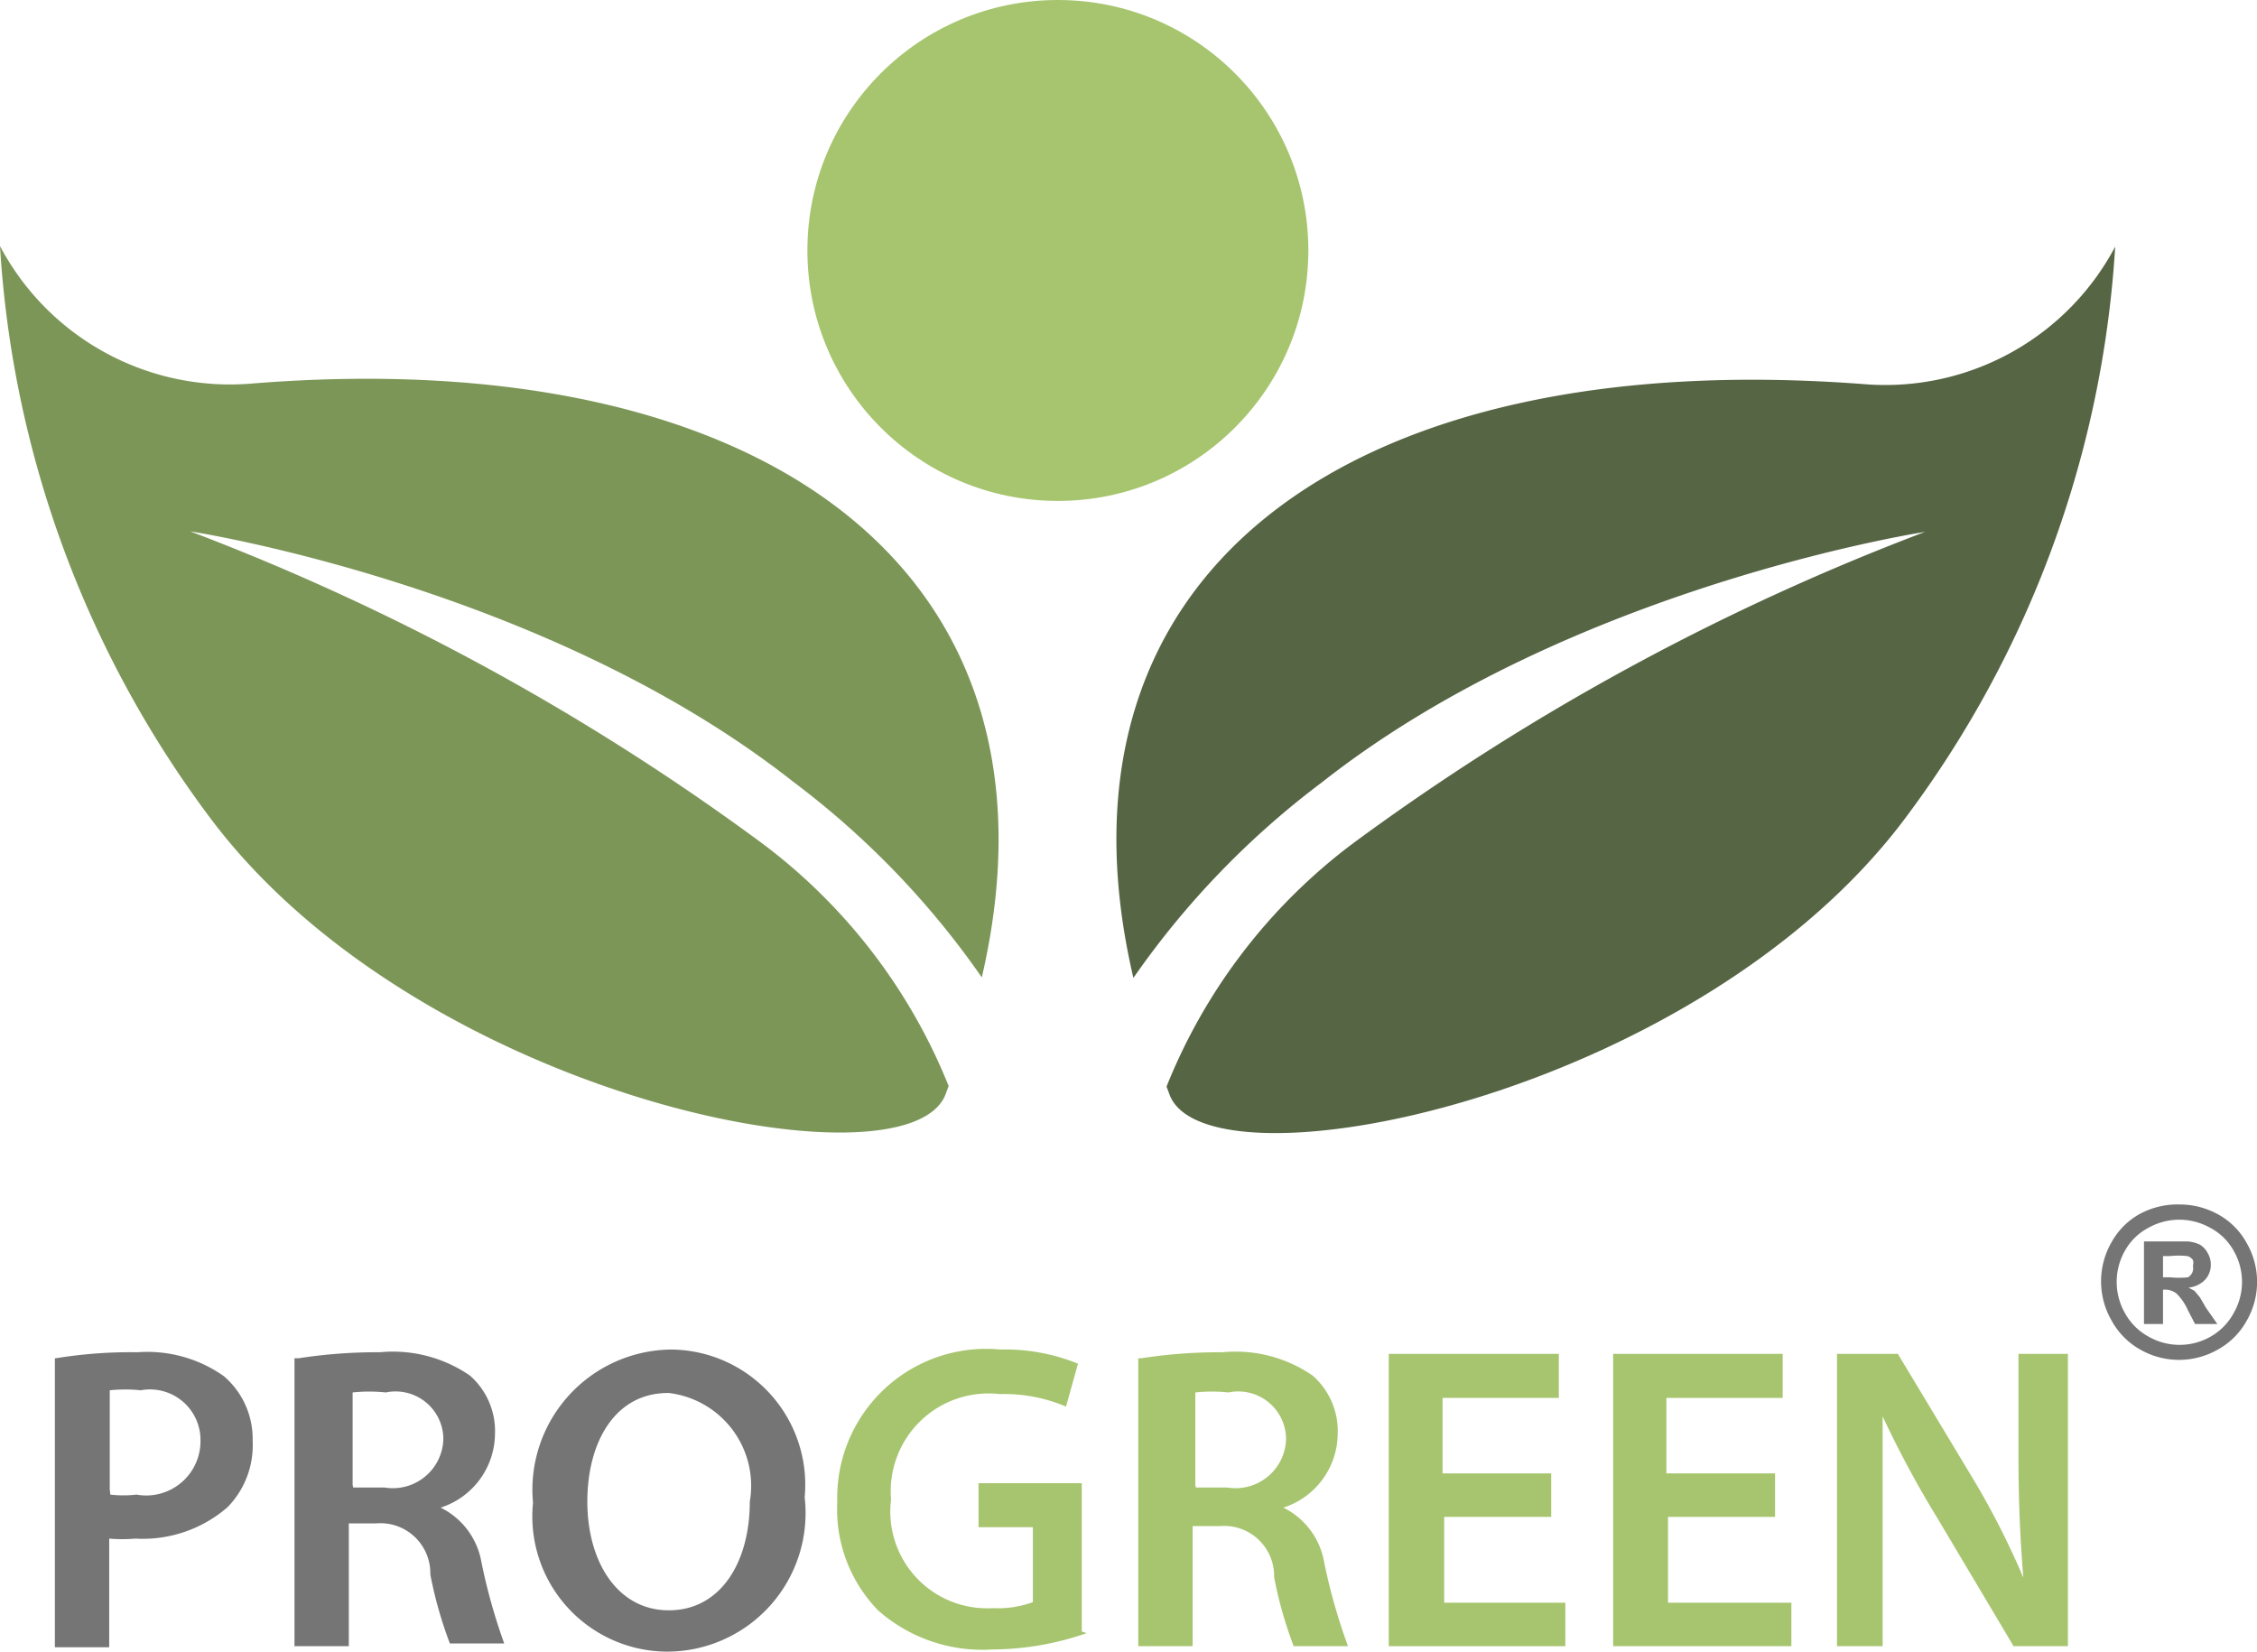
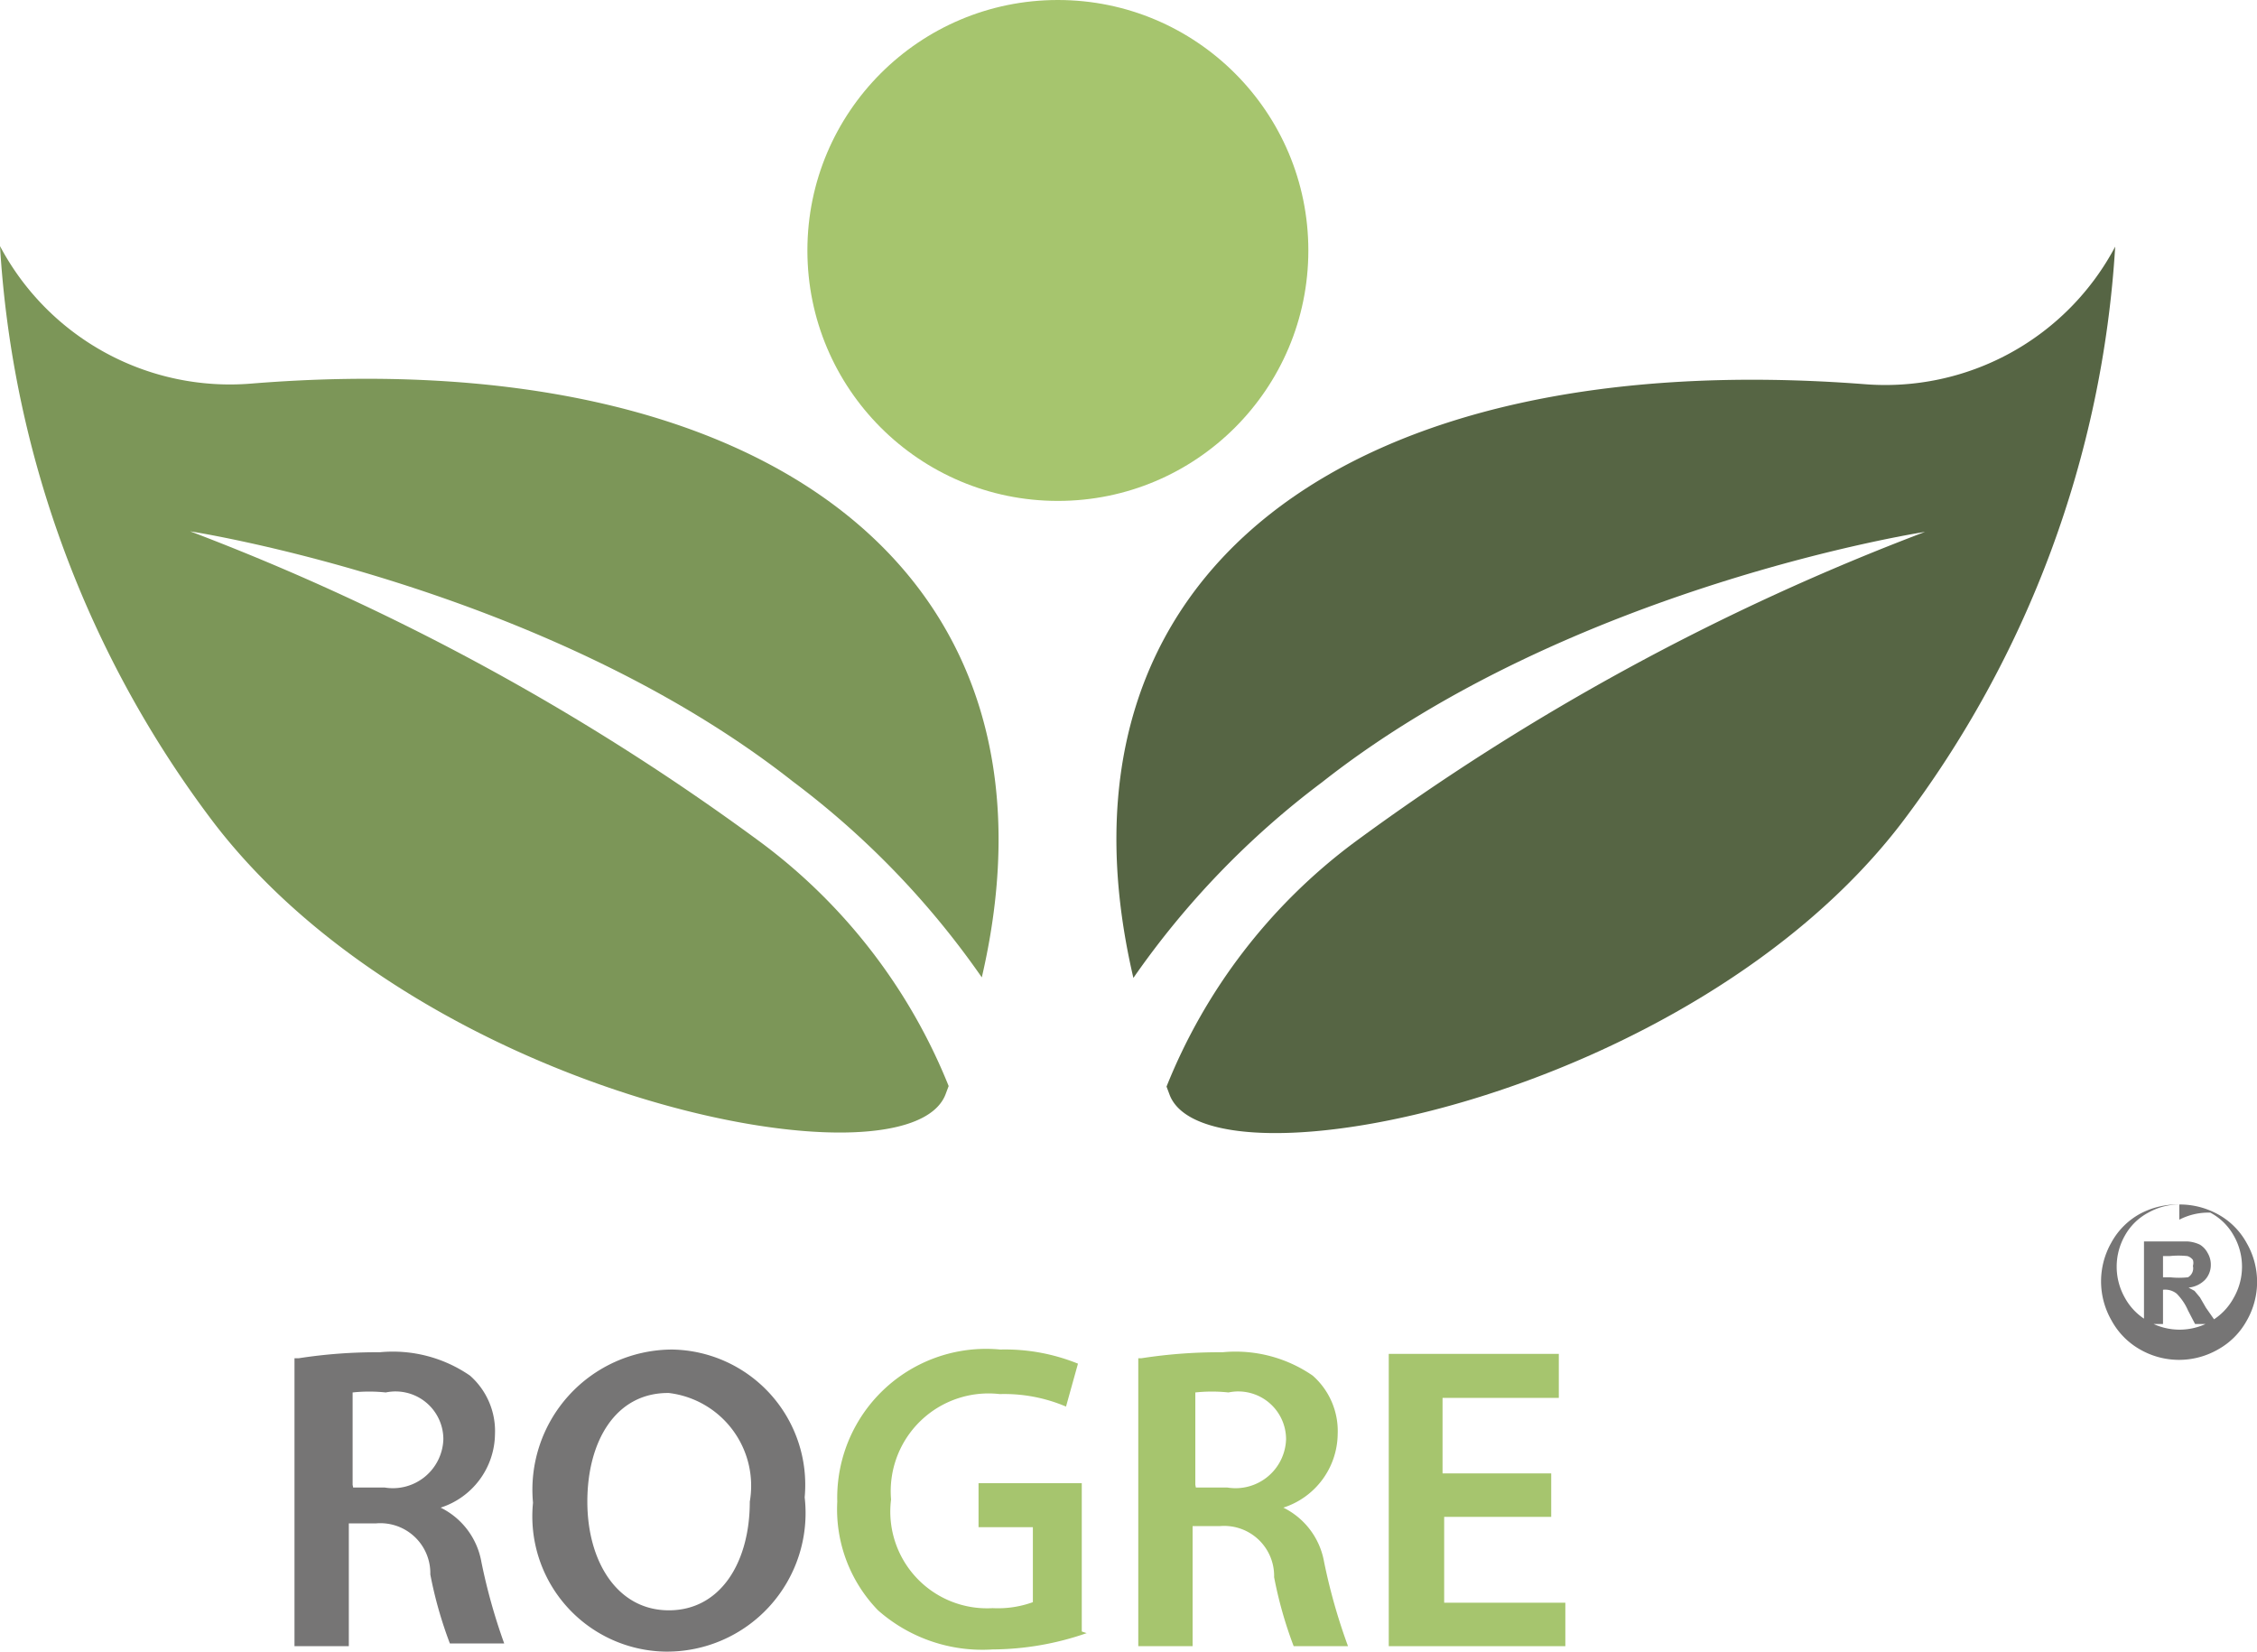
<svg xmlns="http://www.w3.org/2000/svg" id="Layer_2" data-name="Layer 2" viewBox="0 0 41.54 30.4">
  <defs>
    <style>.cls-1{fill:#7c9658;}.cls-2{fill:#a6c56e;}.cls-3{fill:#767575;}.cls-4{fill:#566544;}</style>
  </defs>
  <title>logoitog_gray</title>
  <path class="cls-1" d="M20.2,27.21A44,44,0,0,0,9.69,21.48s6.52,1,11.1,4.61a15.67,15.67,0,0,1,3.47,3.6C26,22.21,20.23,18,10.82,18.76a4.79,4.79,0,0,1-4.63-2.53,19.5,19.5,0,0,0,3.94,10.62c3.89,5.07,12.74,6.81,13.46,5l0.06-.16A10.43,10.43,0,0,0,20.2,27.21Z" transform="translate(-6.19 -11.7)" />
  <circle class="cls-2" cx="19.47" cy="4.61" r="4.61" />
-   <path class="cls-3" d="M7.22,36.7a8.58,8.58,0,0,1,1.5-.11,2.44,2.44,0,0,1,1.59.44,1.52,1.52,0,0,1,.53,1.19,1.63,1.63,0,0,1-.46,1.22,2.38,2.38,0,0,1-1.7.58,2.73,2.73,0,0,1-.48,0v2h-1V36.7Zm1,2.51a2,2,0,0,0,.48,0,1,1,0,0,0,1.18-1,0.93,0.93,0,0,0-1.1-.92,2.76,2.76,0,0,0-.57,0v1.82Z" transform="translate(-6.19 -11.7)" />
  <path class="cls-3" d="M11.69,36.7a9.4,9.4,0,0,1,1.49-.11,2.5,2.5,0,0,1,1.66.43,1.36,1.36,0,0,1,.46,1.08,1.44,1.44,0,0,1-1,1.35v0a1.38,1.38,0,0,1,.75,1,10.7,10.7,0,0,0,.42,1.5h-1a7.6,7.6,0,0,1-.36-1.27,0.92,0.92,0,0,0-1-.94h-0.5V42h-1V36.7Zm1,2.38h0.58a0.93,0.93,0,0,0,1.08-.89,0.88,0.88,0,0,0-1.06-.86,2.87,2.87,0,0,0-.61,0v1.7Z" transform="translate(-6.19 -11.7)" />
  <path class="cls-3" d="M21,39.26a2.55,2.55,0,0,1-2.58,2.84A2.49,2.49,0,0,1,16,39.36a2.58,2.58,0,0,1,2.56-2.82A2.49,2.49,0,0,1,21,39.26Zm-4,.08c0,1.1.55,2,1.5,2s1.49-.88,1.49-2a1.72,1.72,0,0,0-1.49-2C17.52,37.33,17,38.23,17,39.34Z" transform="translate(-6.19 -11.7)" />
  <path class="cls-2" d="M26.19,41.76a5.34,5.34,0,0,1-1.73.3,2.9,2.9,0,0,1-2.11-.72,2.67,2.67,0,0,1-.75-2,2.74,2.74,0,0,1,3-2.8,3.57,3.57,0,0,1,1.43.26l-0.22.79a2.9,2.9,0,0,0-1.22-.23,1.8,1.8,0,0,0-2,1.94,1.78,1.78,0,0,0,1.87,2,1.89,1.89,0,0,0,.74-0.11V39.81h-1V39h1.9v2.73Z" transform="translate(-6.19 -11.7)" />
  <path class="cls-2" d="M27.2,36.7a9.41,9.41,0,0,1,1.49-.11,2.5,2.5,0,0,1,1.66.43,1.36,1.36,0,0,1,.46,1.08,1.44,1.44,0,0,1-1,1.35v0a1.38,1.38,0,0,1,.75,1A10.7,10.7,0,0,0,31,42H30a7.63,7.63,0,0,1-.36-1.27,0.92,0.92,0,0,0-1-.94h-0.5V42h-1V36.7Zm1,2.38h0.58a0.93,0.93,0,0,0,1.08-.89,0.88,0.88,0,0,0-1.06-.86,2.87,2.87,0,0,0-.61,0v1.7Z" transform="translate(-6.19 -11.7)" />
  <path class="cls-2" d="M34.77,39.62h-2v1.58H35V42H31.75V36.62h3.13v0.81H32.74v1.39h2v0.8Z" transform="translate(-6.19 -11.7)" />
-   <path class="cls-2" d="M38.89,39.62h-2v1.58h2.27V42H35.88V36.62H39v0.81H36.86v1.39h2v0.8Z" transform="translate(-6.19 -11.7)" />
-   <path class="cls-2" d="M40,42V36.62h1.12l1.39,2.31a14.81,14.81,0,0,1,.92,1.81h0c-0.06-.72-0.09-1.42-0.09-2.24V36.62h0.91V42h-1l-1.41-2.37a18.79,18.79,0,0,1-1-1.86h0c0,0.7,0,1.41,0,2.29V42H40Z" transform="translate(-6.19 -11.7)" />
  <path class="cls-4" d="M31.11,27.21a44,44,0,0,1,10.51-5.72s-6.52,1-11.1,4.61a15.67,15.67,0,0,0-3.47,3.6c-1.75-7.49,4-11.65,13.44-10.93a4.79,4.79,0,0,0,4.63-2.53,19.5,19.5,0,0,1-3.94,10.62c-3.89,5.07-12.74,6.81-13.46,5l-0.06-.16A10.43,10.43,0,0,1,31.11,27.21Z" transform="translate(-6.19 -11.7)" />
-   <path class="cls-3" d="M46.3,33.87a1.46,1.46,0,0,1,.71.18,1.33,1.33,0,0,1,.53.53,1.43,1.43,0,0,1,0,1.43,1.35,1.35,0,0,1-.53.53,1.44,1.44,0,0,1-1.43,0A1.36,1.36,0,0,1,45.05,36a1.44,1.44,0,0,1,0-1.43,1.33,1.33,0,0,1,.53-0.53A1.46,1.46,0,0,1,46.3,33.87Zm0,0.28a1.17,1.17,0,0,0-.57.15,1.06,1.06,0,0,0-.43.42,1.16,1.16,0,0,0,0,1.15,1.09,1.09,0,0,0,.43.43,1.15,1.15,0,0,0,1.15,0,1.1,1.1,0,0,0,.42-0.43,1.15,1.15,0,0,0,0-1.15,1.06,1.06,0,0,0-.43-0.42A1.17,1.17,0,0,0,46.3,34.15Zm-0.65,1.92V34.55h0.79a0.61,0.61,0,0,1,.24.06,0.39,0.39,0,0,1,.14.15,0.42,0.42,0,0,1,.06.22,0.4,0.4,0,0,1-.11.28,0.49,0.49,0,0,1-.3.14l0.11,0.06,0.1,0.12,0.11,0.19L47,36.07H46.59l-0.13-.25a1,1,0,0,0-.21-0.31A0.34,0.34,0,0,0,46,35.44H46v0.63H45.65ZM46,35.21h0.13a1.53,1.53,0,0,0,.33,0A0.19,0.19,0,0,0,46.55,35a0.18,0.18,0,0,0,0-.11,0.2,0.2,0,0,0-.1-0.07,1.52,1.52,0,0,0-.33,0H46v0.42Z" transform="translate(-6.19 -11.7)" />
+   <path class="cls-3" d="M46.3,33.87a1.46,1.46,0,0,1,.71.18,1.33,1.33,0,0,1,.53.53,1.43,1.43,0,0,1,0,1.43,1.35,1.35,0,0,1-.53.53,1.44,1.44,0,0,1-1.43,0A1.36,1.36,0,0,1,45.05,36a1.44,1.44,0,0,1,0-1.43,1.33,1.33,0,0,1,.53-0.53A1.46,1.46,0,0,1,46.3,33.87Za1.17,1.17,0,0,0-.57.15,1.06,1.06,0,0,0-.43.42,1.16,1.16,0,0,0,0,1.15,1.09,1.09,0,0,0,.43.43,1.15,1.15,0,0,0,1.15,0,1.1,1.1,0,0,0,.42-0.43,1.15,1.15,0,0,0,0-1.15,1.06,1.06,0,0,0-.43-0.42A1.17,1.17,0,0,0,46.3,34.15Zm-0.65,1.92V34.55h0.79a0.61,0.61,0,0,1,.24.06,0.39,0.39,0,0,1,.14.15,0.42,0.42,0,0,1,.06.22,0.4,0.4,0,0,1-.11.28,0.49,0.49,0,0,1-.3.14l0.11,0.06,0.1,0.12,0.11,0.19L47,36.07H46.59l-0.13-.25a1,1,0,0,0-.21-0.31A0.34,0.34,0,0,0,46,35.44H46v0.63H45.65ZM46,35.21h0.13a1.53,1.53,0,0,0,.33,0A0.19,0.19,0,0,0,46.55,35a0.18,0.18,0,0,0,0-.11,0.2,0.2,0,0,0-.1-0.07,1.52,1.52,0,0,0-.33,0H46v0.42Z" transform="translate(-6.19 -11.7)" />
</svg>